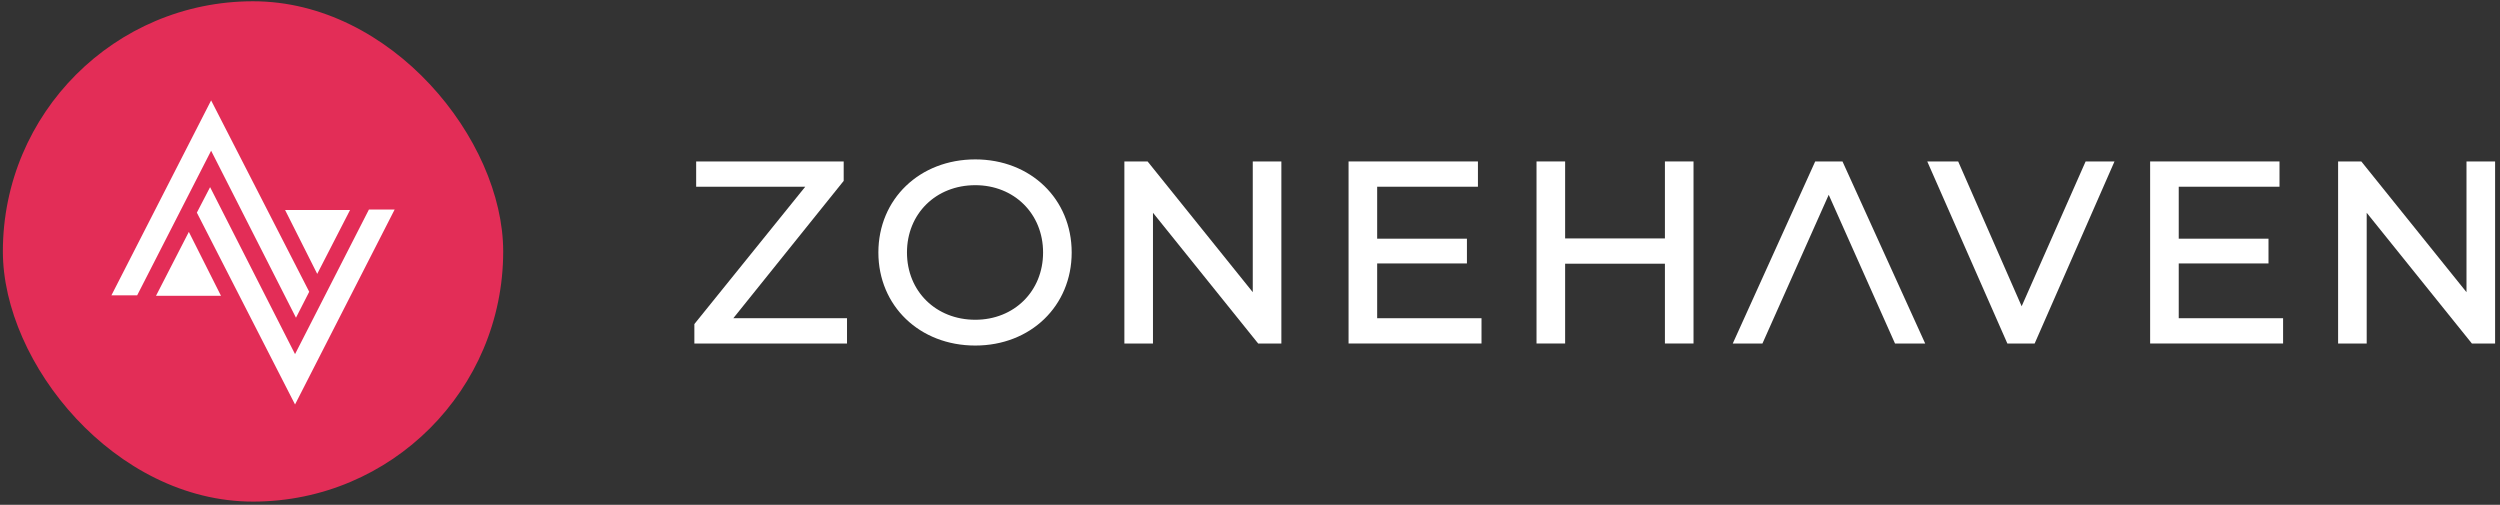
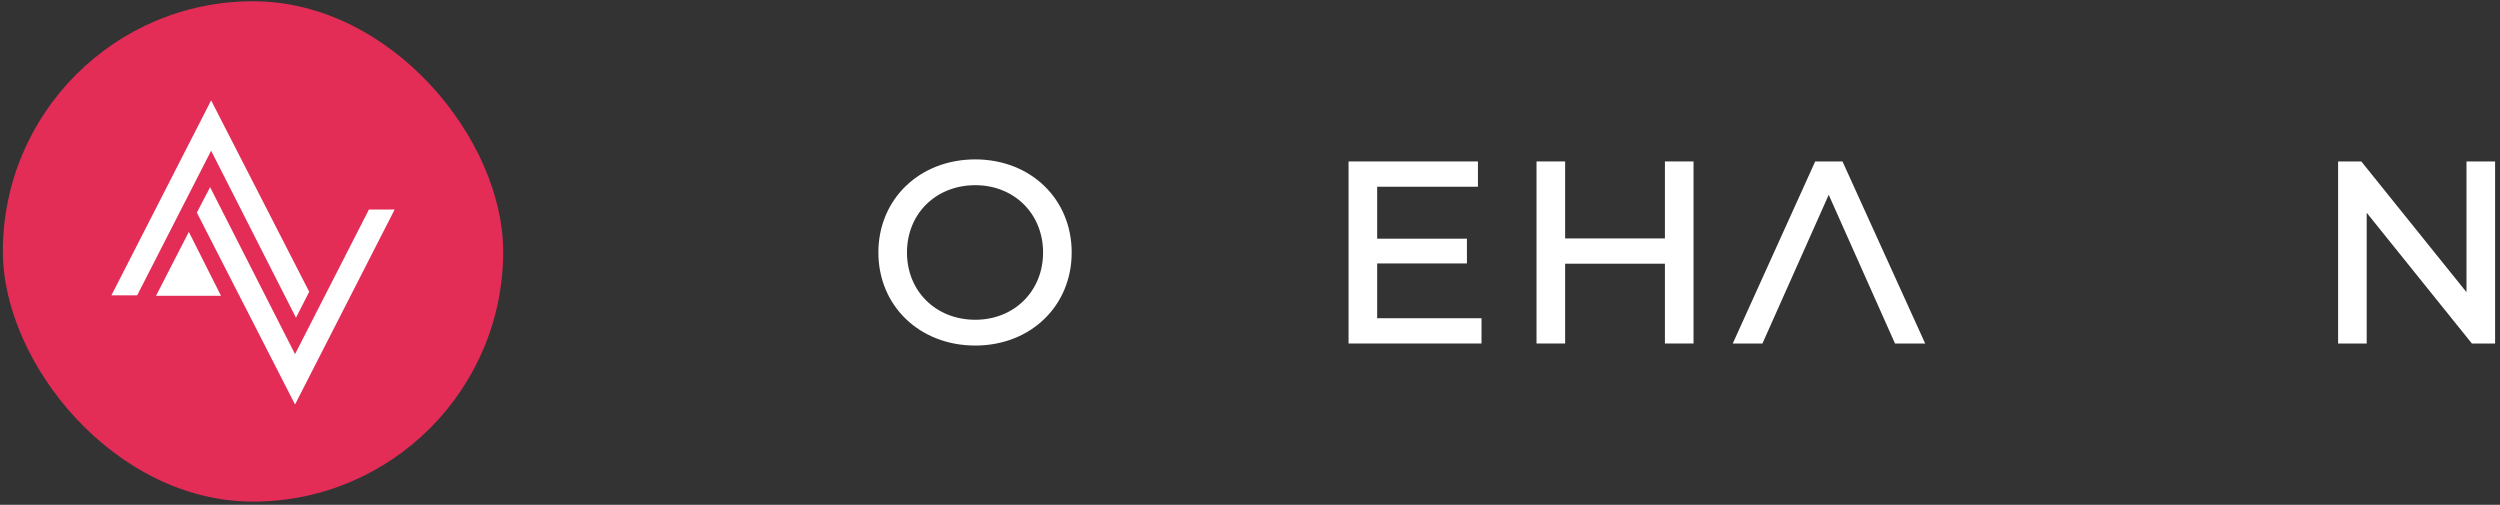
<svg xmlns="http://www.w3.org/2000/svg" width="312" height="63" viewBox="0 0 312 63" fill="none">
  <rect x="0" y="0" width="312" height="63" fill="#333333" stroke="none" />
  <rect x="0.358" y="0.159" width="62.441" height="62.441" rx="31.221" fill="#E32D57" />
  <path fill-rule="evenodd" clip-rule="evenodd" d="M26.348 12.529L38.59 36.413L36.938 39.652L26.348 18.811L17.12 36.854L13.907 36.854L26.348 12.529Z" fill="white" />
  <path fill-rule="evenodd" clip-rule="evenodd" d="M36.821 50.478L24.568 26.536L26.219 23.355L36.821 44.195L46.041 26.151L49.251 26.151L36.821 50.478Z" fill="white" />
  <path fill-rule="evenodd" clip-rule="evenodd" d="M23.568 28.94L27.581 36.917H19.469L23.568 28.94Z" fill="white" />
-   <path fill-rule="evenodd" clip-rule="evenodd" d="M39.59 34.182L35.577 26.205L43.689 26.205L39.59 34.182Z" fill="white" />
-   <path d="M86.657 40.443L100.495 23.303H86.881V20.148H105.292V22.574L91.517 39.714H105.707V42.869H86.657V40.443Z" fill="white" />
  <path fill-rule="evenodd" clip-rule="evenodd" d="M121.715 43.124C128.611 43.124 133.746 38.194 133.746 31.509C133.746 24.823 128.611 19.893 121.715 19.893C114.755 19.893 109.621 24.854 109.621 31.509C109.621 38.163 114.755 43.124 121.715 43.124ZM121.715 39.906C116.805 39.906 113.19 36.349 113.19 31.509C113.19 26.668 116.805 23.111 121.715 23.111C126.56 23.111 130.176 26.667 130.176 31.509C130.176 36.35 126.56 39.906 121.715 39.906Z" fill="white" />
-   <path d="M159.915 20.148H156.345V36.463L143.219 20.148H140.322V42.869H143.891V26.554L157.018 42.869H159.915V20.148Z" fill="white" />
  <path d="M184.892 39.714H171.87V32.878H183.073V29.788H171.87V23.303H184.446V20.148H168.3V42.869H184.892V39.714Z" fill="white" />
  <path d="M211.351 20.148H207.782V29.756H195.328V20.148H191.758V42.869H195.328V32.91H207.782V42.869H211.351V20.148Z" fill="white" />
  <path fill-rule="evenodd" clip-rule="evenodd" d="M236.496 42.869H240.263L229.942 20.148H226.538L216.249 42.869H219.953L228.224 24.311L236.496 42.869Z" fill="white" />
-   <path d="M263.89 20.148H260.286L252.302 38.221L244.381 20.148H240.522L250.519 42.869H253.925L263.89 20.148Z" fill="white" />
-   <path d="M284.929 39.714H271.906V32.878H283.109V29.788H271.906V23.303H284.482V20.148H268.337V42.869H284.929V39.714Z" fill="white" />
  <path d="M311.388 20.148H307.818V36.463L294.691 20.148H291.795V42.869H295.364V26.554L308.491 42.869H311.388V20.148Z" fill="white" />
</svg>